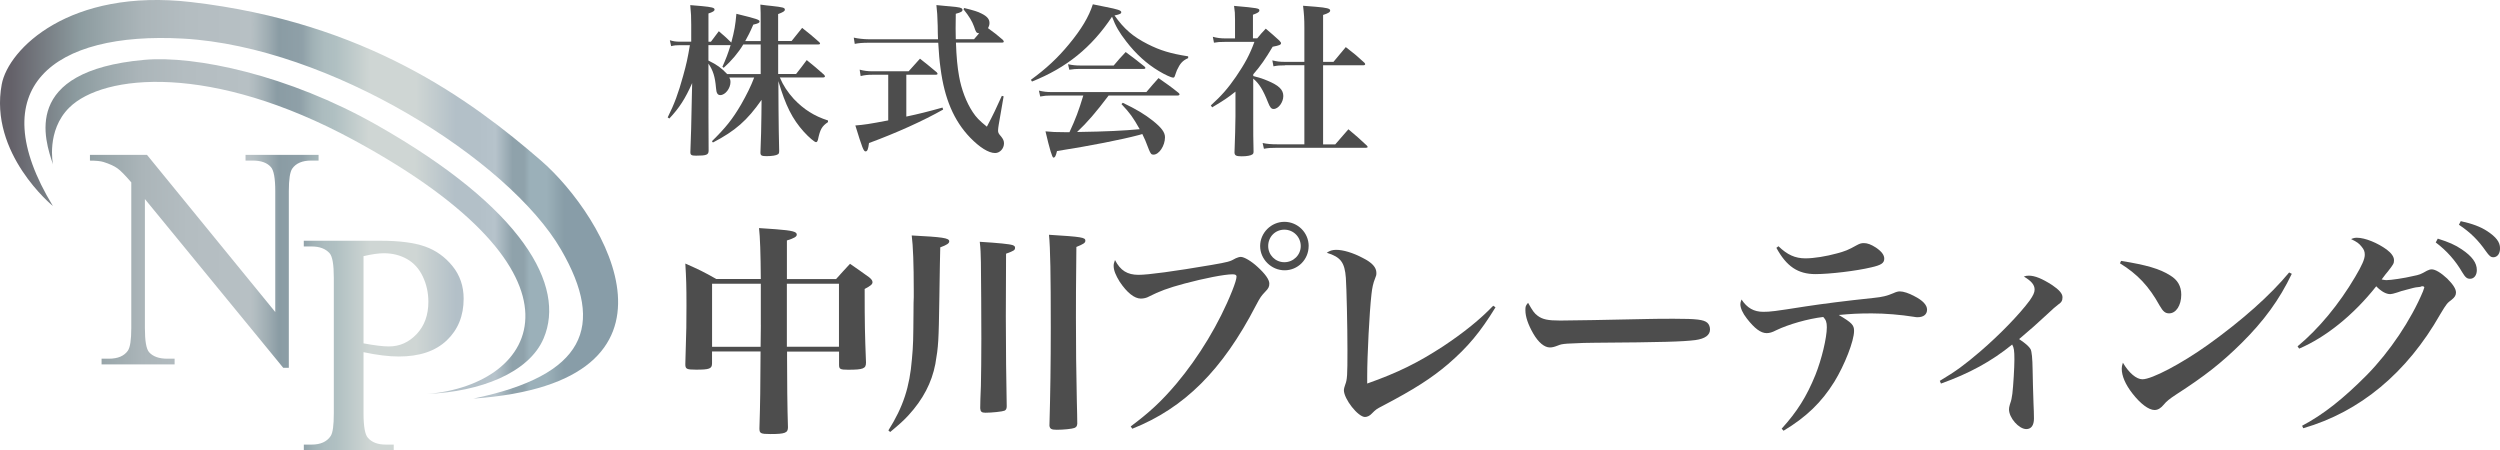
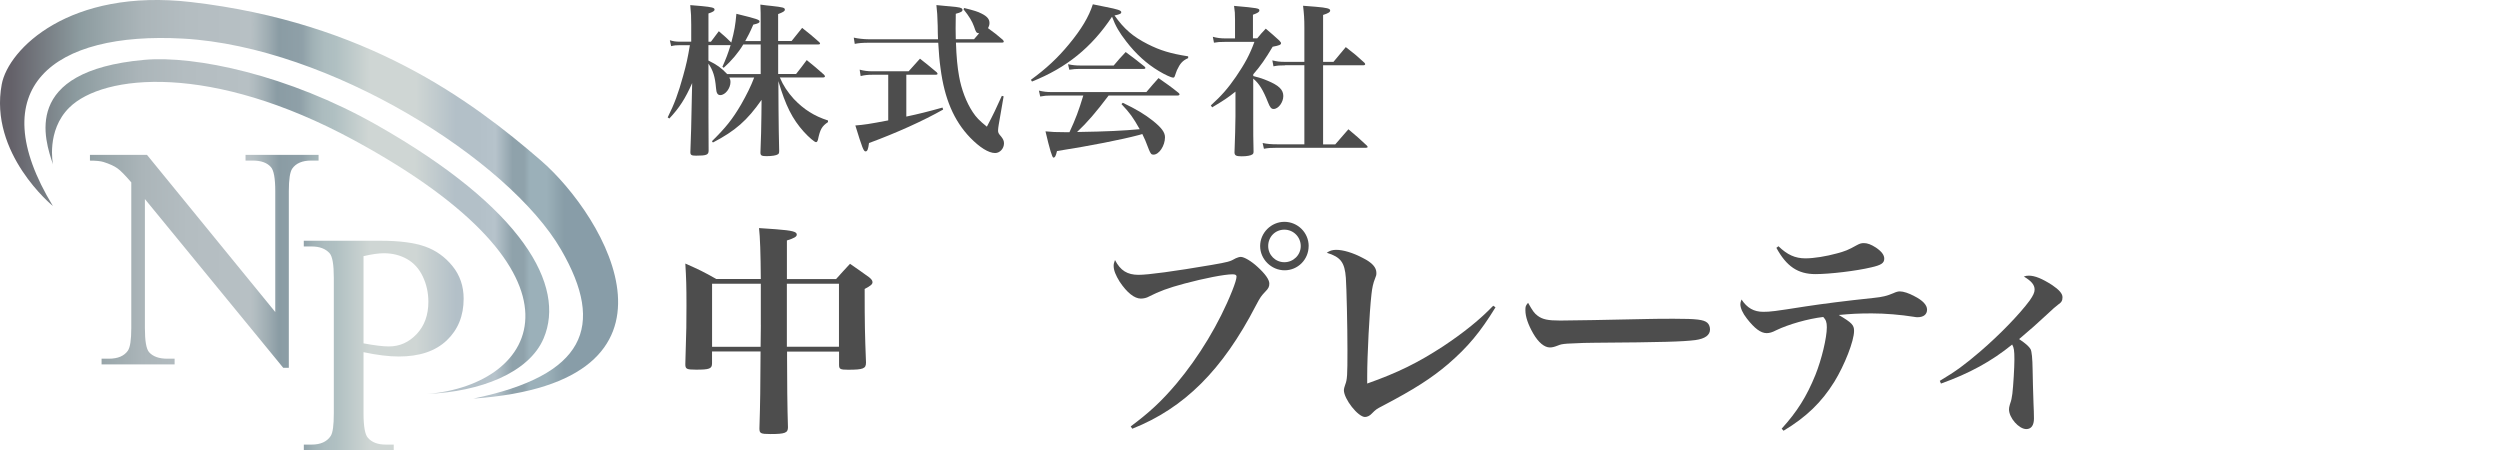
<svg xmlns="http://www.w3.org/2000/svg" width="322" height="58" viewBox="0 0 322 58" fill="none">
  <g clip-path="url(#clip0_92_194)">
    <path d="M102.531 9.536C103.123 8.773 103.337 8.522 103.908 7.738C104.903 8.543 105.201 8.794 106.133 9.62C106.217 9.724 106.258 9.787 106.258 9.829C106.258 9.912 106.154 9.975 106.028 9.975H100.442C100.866 10.989 101.437 11.857 102.243 12.746C103.536 14.1 104.866 14.947 106.646 15.517V15.726C105.861 16.254 105.63 16.657 105.353 17.99C105.29 18.199 105.227 18.309 105.101 18.309C104.913 18.309 104.191 17.697 103.536 16.976C102.055 15.329 101.186 13.614 100.254 10.446L100.275 14.147C100.289 16.022 100.316 17.784 100.358 19.433C100.358 19.689 100.316 19.814 100.191 19.877C99.981 20.023 99.427 20.112 98.73 20.112C98.097 20.112 97.945 20.029 97.945 19.647C98.015 17.929 98.057 16.301 98.071 14.764L98.091 12.861C96.228 15.522 94.704 16.855 91.825 18.356L91.699 18.188C93.5 16.411 94.343 15.355 95.469 13.431C96.165 12.202 96.699 11.146 97.139 9.986H93.94C94.066 10.242 94.087 10.367 94.087 10.556C94.087 11.382 93.411 12.249 92.773 12.249C92.432 12.249 92.265 11.993 92.223 11.34C92.097 9.86 91.841 9.076 91.249 8.192V9.228C91.249 13.75 91.249 16.986 91.27 19.396C91.27 19.945 90.993 20.05 89.642 20.05C89.071 20.05 88.919 19.966 88.919 19.605C88.989 17.998 89.052 15.644 89.108 12.542L89.15 10.702C88.26 12.709 87.501 13.896 86.208 15.266L85.998 15.12C86.867 13.384 87.375 11.993 87.988 9.771C88.412 8.25 88.579 7.487 88.857 5.819H87.585C87.098 5.819 86.862 5.84 86.443 5.944L86.276 5.181C86.742 5.327 87.082 5.369 87.59 5.369H89.029V3.215C89.029 2.201 89.008 1.673 88.904 0.659C89.558 0.722 90.045 0.763 90.385 0.784C91.678 0.91 92.034 0.993 92.034 1.229C92.034 1.417 91.825 1.548 91.249 1.736V5.374H91.569C92.013 4.763 92.16 4.569 92.584 4.02C93.328 4.653 93.495 4.805 94.191 5.479C94.594 3.958 94.72 3.236 94.846 1.778C97.516 2.431 97.83 2.541 97.83 2.771C97.83 2.938 97.662 3.027 97.024 3.173C96.579 4.209 96.369 4.59 95.987 5.286H97.976V3.022C97.976 1.793 97.976 1.48 97.934 0.591C98.547 0.674 99.013 0.737 99.332 0.758C100.856 0.925 101.091 0.988 101.091 1.244C101.091 1.433 100.882 1.563 100.222 1.814V5.28H101.96C102.552 4.538 102.746 4.287 103.316 3.592C104.29 4.355 104.567 4.585 105.499 5.411C105.583 5.495 105.625 5.557 105.625 5.599C105.625 5.683 105.541 5.725 105.416 5.725H100.227V9.531H102.536L102.531 9.536ZM97.976 5.73H95.731C95.118 6.765 94.207 7.842 93.212 8.731L93.045 8.605C93.532 7.508 93.72 7.021 94.102 5.814H91.244V7.8C92.364 8.349 92.914 8.752 93.657 9.536H97.976V5.73Z" fill="#4D4D4D" />
    <path d="M120.817 5.056C120.797 4.444 120.776 4.083 120.776 3.32C120.734 1.966 120.713 1.563 120.608 0.654C123.425 0.91 123.571 0.931 123.828 1.056C123.911 1.098 123.974 1.203 123.974 1.265C123.974 1.474 123.765 1.605 123.105 1.772C123.084 2.787 123.084 3.398 123.084 3.654C123.084 4.036 123.084 4.266 123.105 5.05H125.456C125.796 4.669 125.88 4.564 126.11 4.287C125.749 4.245 125.707 4.183 125.456 3.419C125.199 2.724 124.864 2.149 124.1 1.197L124.184 1.03C125.456 1.349 125.943 1.495 126.43 1.751C127.152 2.112 127.445 2.473 127.445 2.954C127.445 3.184 127.403 3.336 127.257 3.628C128.168 4.282 128.314 4.413 129.162 5.129C129.246 5.233 129.288 5.296 129.288 5.364C129.288 5.448 129.183 5.49 129.031 5.49H123.126C123.189 7.351 123.315 8.642 123.529 9.824C123.828 11.518 124.461 13.185 125.288 14.435C125.733 15.109 126.115 15.512 127.11 16.317C128 14.628 128.251 14.074 129.037 12.344L129.267 12.406L128.634 16.066C128.592 16.317 128.55 16.636 128.55 16.808C128.55 17.085 128.613 17.211 128.953 17.593C129.204 17.911 129.314 18.141 129.314 18.46C129.314 19.135 128.785 19.71 128.173 19.71C127.325 19.71 126.184 18.988 124.953 17.723C122.859 15.543 121.65 12.715 121.142 8.804C120.995 7.769 120.933 6.922 120.844 5.505H111.892C111.106 5.505 110.598 5.547 110.091 5.652L109.965 4.846C110.515 4.972 111.258 5.056 111.892 5.056H120.823H120.817ZM116.734 15.015C118.257 14.696 119.592 14.361 121.393 13.854L121.477 14.111C118.938 15.548 115.488 17.111 111.928 18.424C111.823 19.229 111.719 19.501 111.483 19.501C111.232 19.501 111.059 19.056 110.169 16.16C111.269 16.076 111.97 15.972 114.404 15.507V9.63H112.31C111.782 9.63 111.337 9.672 110.85 9.797L110.724 8.971C111.253 9.118 111.782 9.181 112.31 9.181H117.032C117.666 8.464 117.881 8.229 118.493 7.555C119.425 8.297 119.723 8.527 120.65 9.311C120.734 9.416 120.755 9.458 120.755 9.499C120.755 9.583 120.671 9.625 120.566 9.625H116.734V15.015Z" fill="#4D4D4D" />
    <path d="M132.78 10.278C134.748 8.841 136.23 7.466 137.69 5.693C139.298 3.749 140.25 2.144 140.758 0.554C141.481 0.701 142.051 0.805 142.428 0.894C143.952 1.192 144.418 1.338 144.418 1.568C144.418 1.757 144.25 1.846 143.549 1.992C144.8 3.749 145.899 4.7 147.805 5.672C149.433 6.498 150.747 6.896 153.035 7.257V7.487C152.338 7.785 151.998 8.161 151.595 9.029C151.511 9.217 151.407 9.557 151.344 9.724C151.281 9.933 151.218 10.001 151.087 10.001C150.878 10.001 150.03 9.62 149.265 9.154C147.7 8.224 146.281 6.932 145.051 5.327C144.14 4.146 143.695 3.383 143.229 2.154C140.606 6.106 137.366 8.731 132.921 10.503L132.775 10.268L132.78 10.278ZM142.789 12.307C141.182 14.44 140.036 15.773 138.727 17.002C142.664 16.939 144.653 16.834 146.794 16.641C145.946 15.14 145.564 14.591 144.444 13.405L144.611 13.238C146.302 14.043 147.407 14.696 148.506 15.564C149.606 16.453 150.051 17.044 150.051 17.676C150.051 18.774 149.286 19.919 148.569 19.919C148.292 19.919 148.208 19.814 147.977 19.265C147.574 18.188 147.449 17.911 147.129 17.258C147.004 17.3 146.841 17.348 146.643 17.404C144.486 17.974 140.46 18.779 136.141 19.454C135.994 20.086 135.884 20.3 135.675 20.3C135.521 20.3 135.183 19.173 134.659 16.918C135.507 17.002 136.015 17.023 137.052 17.023H137.748C138.554 15.287 138.931 14.273 139.528 12.307H135.293C134.827 12.307 134.528 12.328 133.979 12.432L133.811 11.669C134.424 11.815 134.848 11.857 135.355 11.857H147.653C148.328 11.052 148.543 10.822 149.218 10.059C150.359 10.864 150.721 11.094 151.799 11.962C151.883 12.024 151.925 12.108 151.925 12.155C151.925 12.239 151.82 12.302 151.694 12.302H142.784L142.789 12.307ZM137.559 8.271C138.151 8.396 138.554 8.438 139.125 8.438H143.444C144.098 7.654 144.313 7.424 144.988 6.702C146.025 7.466 146.344 7.717 147.381 8.543C147.485 8.626 147.527 8.689 147.527 8.752C147.527 8.835 147.444 8.877 147.276 8.877H138.999C138.575 8.877 138.303 8.898 137.727 8.982L137.559 8.26V8.271Z" fill="#4D4D4D" />
    <path d="M161.416 9.792C162.327 10.027 162.626 10.132 163.28 10.404C164.741 11.016 165.29 11.565 165.29 12.37C165.29 13.175 164.657 14.037 164.039 14.037C163.741 14.037 163.573 13.828 163.322 13.19C162.688 11.585 162.181 10.759 161.416 10.127V14.822C161.416 17.002 161.416 18.183 161.458 19.516C161.458 19.726 161.416 19.814 161.291 19.898C161.081 20.044 160.568 20.133 159.935 20.133C159.212 20.133 159.024 20.029 159.003 19.647C159.066 17.938 159.128 15.946 159.128 14.994V11.8C158.218 12.537 157.584 12.96 156.123 13.828L155.956 13.577C157.333 12.328 158.181 11.355 159.197 9.876C160.338 8.203 160.976 7.021 161.568 5.395H157.778C157.082 5.395 156.825 5.416 156.359 5.5L156.212 4.737C156.72 4.883 157.228 4.946 157.799 4.946H159.071V2.536C159.071 1.751 159.05 1.459 158.945 0.758C162.076 1.035 162.207 1.077 162.207 1.349C162.207 1.537 162.018 1.668 161.38 1.898V4.941H161.929C162.395 4.371 162.521 4.219 163.029 3.691C163.814 4.345 164.044 4.559 164.767 5.212C164.955 5.422 164.997 5.489 164.997 5.552C164.997 5.761 164.809 5.85 163.919 6.018C162.987 7.581 162.353 8.511 161.421 9.567V9.777L161.416 9.792ZM165.526 8.417C164.83 8.417 164.552 8.438 164.023 8.543L163.877 7.779C164.51 7.926 164.83 7.968 165.526 7.968H168.002V3.555C168.002 2.415 167.96 1.84 167.835 0.742C168.531 0.805 169.086 0.847 169.442 0.868C170.923 0.993 171.326 1.103 171.326 1.354C171.326 1.563 171.075 1.715 170.415 1.924V7.968H171.75C172.447 7.142 172.661 6.891 173.337 6.065C174.415 6.891 174.735 7.162 175.729 8.072C175.813 8.156 175.834 8.219 175.834 8.26C175.834 8.344 175.75 8.407 175.624 8.407H170.415V18.596H171.981C172.518 17.976 173.082 17.328 173.672 16.651C174.708 17.519 175.028 17.791 176.043 18.743C176.127 18.826 176.148 18.868 176.148 18.931C176.148 18.994 176.064 19.035 175.939 19.035H164.484C163.72 19.035 163.364 19.056 162.793 19.161L162.626 18.419C163.217 18.544 163.746 18.586 164.468 18.586H168.002V8.396H165.526V8.417Z" fill="#4D4D4D" />
    <path d="M101.374 45.27V46.164C101.374 48.851 101.405 52.521 101.489 55.036C101.489 55.757 101.112 55.904 99.233 55.904C97.961 55.904 97.814 55.815 97.814 55.182C97.929 51.397 97.929 50.388 97.961 45.27H91.71V46.802C91.71 47.497 91.364 47.612 89.658 47.612C88.412 47.612 88.27 47.523 88.27 46.89C88.417 42.065 88.417 41.746 88.417 39.32C88.417 36.894 88.385 35.823 88.27 33.946C90.034 34.725 90.584 34.986 92.265 35.938H97.992C97.971 32.661 97.894 30.474 97.762 29.377C98.688 29.434 99.442 29.491 99.903 29.523C102.102 29.695 102.625 29.842 102.625 30.218C102.625 30.48 102.306 30.678 101.353 30.971V35.943H107.688C108.468 35.075 108.698 34.814 109.483 33.977C110.614 34.756 110.928 34.986 111.944 35.713C112.263 35.974 112.378 36.147 112.378 36.351C112.378 36.612 112.148 36.811 111.368 37.218C111.368 41.783 111.399 42.995 111.541 46.697C111.541 47.476 111.195 47.622 109.227 47.622C108.216 47.622 108.07 47.533 108.07 46.99V45.285H101.384L101.374 45.27ZM97.992 41.835V36.549H91.715V44.669H97.966L97.997 41.835H97.992ZM108.059 36.544H101.348V44.663H108.059V36.544Z" fill="#4D4D4D" />
-     <path d="M114.42 55.443C116.331 52.411 117.168 49.839 117.456 46.252C117.629 44.376 117.629 43.769 117.66 40.125C117.66 39.296 117.671 38.679 117.692 38.275V37.349C117.692 34.056 117.603 31.656 117.43 30.328C121.367 30.532 122.262 30.647 122.262 31.081C122.262 31.342 121.974 31.541 121.105 31.86C121.074 32.581 121.048 34.751 120.99 38.332C120.901 44.025 120.875 44.543 120.472 46.885C120.011 49.285 118.88 51.449 117.027 53.472C116.362 54.194 115.87 54.628 114.656 55.642L114.425 55.438L114.42 55.443ZM130.45 31.577C130.654 31.666 130.738 31.75 130.738 31.896C130.738 32.215 130.623 32.299 129.581 32.675C129.581 33.977 129.55 40.361 129.55 40.763C129.55 44.606 129.607 49.635 129.665 52.233V52.348C129.665 52.636 129.576 52.809 129.377 52.897C129.115 53.012 127.759 53.159 126.916 53.159C126.424 53.159 126.278 53.012 126.251 52.584C126.251 52.026 126.281 51.062 126.34 49.693C126.372 47.727 126.398 46.368 126.398 43.597C126.398 41.082 126.367 35.969 126.34 33.773C126.309 32.56 126.309 32.158 126.194 31.143C128.565 31.29 130.042 31.431 130.445 31.577H130.45ZM139.795 30.997C139.795 31.285 139.564 31.431 138.638 31.807C138.58 36.779 138.58 39.116 138.58 40.91C138.58 44.465 138.612 47.988 138.695 51.601C138.727 53.279 138.753 53.593 138.753 54.576C138.722 54.895 138.638 55.01 138.376 55.124C138.088 55.24 136.957 55.355 136.12 55.355C135.423 55.355 135.225 55.24 135.167 54.832C135.282 50.759 135.34 46.885 135.34 42.175C135.34 35.472 135.282 31.891 135.109 30.239C139.334 30.5 139.795 30.584 139.795 30.992V30.997Z" fill="#4D4D4D" />
    <path d="M145.637 54.921C148.067 53.101 149.574 51.716 151.511 49.431C154.406 45.991 157.04 41.657 158.715 37.438C159.06 36.57 159.265 35.906 159.265 35.619C159.265 35.415 159.092 35.331 158.746 35.331C157.704 35.331 155.071 35.854 152.584 36.518C150.412 37.098 149.286 37.532 147.983 38.196C147.695 38.369 147.286 38.458 146.941 38.458C146.103 38.458 145.145 37.679 144.219 36.293C143.7 35.457 143.439 34.819 143.439 34.244C143.439 34.014 143.47 33.867 143.611 33.491C144.308 34.85 145.203 35.399 146.648 35.399C147.894 35.399 151.276 34.939 156.024 34.129C158.197 33.752 158.427 33.695 159.176 33.261C159.38 33.172 159.636 33.088 159.814 33.088C160.249 33.088 161.175 33.637 161.955 34.359C162.94 35.253 163.489 36.006 163.489 36.523C163.489 36.926 163.374 37.161 162.971 37.563C162.453 38.112 162.332 38.259 161.756 39.357C157.448 47.68 152.527 52.563 145.842 55.219L145.637 54.931V54.921ZM168.552 31.692C168.552 33.428 167.164 34.814 165.458 34.814C163.751 34.814 162.306 33.397 162.306 31.692C162.306 29.988 163.725 28.571 165.432 28.571C167.138 28.571 168.557 29.957 168.557 31.692H168.552ZM163.343 31.692C163.343 32.848 164.269 33.773 165.426 33.773C166.583 33.773 167.536 32.848 167.536 31.692C167.536 30.537 166.609 29.58 165.426 29.58C164.243 29.58 163.343 30.506 163.343 31.692Z" fill="#4D4D4D" />
    <path d="M192.623 39.582C190.655 42.786 189.063 44.695 186.519 46.89C184.378 48.71 182.179 50.127 178.101 52.265C177.263 52.699 177.232 52.725 176.682 53.274C176.452 53.535 176.101 53.708 175.813 53.708C174.918 53.708 173.091 51.397 173.091 50.242C173.091 50.106 173.148 49.874 173.263 49.546C173.525 48.882 173.551 48.333 173.551 45.123C173.551 41.913 173.436 37.088 173.347 35.791C173.201 33.799 172.682 33.104 170.887 32.555C171.264 32.294 171.609 32.179 172.101 32.179C172.996 32.179 174.269 32.555 175.514 33.219C176.729 33.825 177.279 34.432 177.279 35.154C177.279 35.415 177.253 35.53 177.106 35.875C176.876 36.424 176.729 37.088 176.645 37.898C176.384 40.151 176.096 45.845 176.096 48.417V49.4C180.09 47.983 182.634 46.713 185.875 44.606C188.534 42.844 190.676 41.108 192.325 39.378L192.613 39.582H192.623Z" fill="#4D4D4D" />
    <path d="M198.057 40.679C198.696 41.139 199.361 41.286 200.952 41.286C202.109 41.286 207.402 41.197 212.412 41.082C212.904 41.056 214.784 41.056 215.653 41.056C218.548 41.056 219.443 41.171 219.904 41.573C220.134 41.777 220.249 42.096 220.249 42.441C220.249 43.163 219.61 43.628 218.37 43.801C216.747 44.005 214.202 44.088 205.465 44.146C204.135 44.146 203.989 44.172 201.879 44.261C201.183 44.318 201.041 44.349 200.607 44.522C200.172 44.695 199.884 44.752 199.623 44.752C198.926 44.752 198.146 44.114 197.481 42.959C196.816 41.803 196.471 40.789 196.471 39.953C196.471 39.461 196.502 39.372 196.816 39.001C197.424 40.068 197.596 40.329 198.062 40.679H198.057Z" fill="#4D4D4D" />
    <path d="M229.479 55.213C231.473 53.018 232.688 51.083 233.819 48.307C234.63 46.284 235.295 43.513 235.295 42.154C235.295 41.49 235.18 41.202 234.834 40.826C232.866 41.056 230.348 41.777 228.788 42.53C228.238 42.818 227.892 42.907 227.542 42.907C226.788 42.907 225.982 42.3 224.997 41.03C224.448 40.334 224.16 39.67 224.16 39.179C224.16 39.007 224.191 38.892 224.306 38.573C225.029 39.67 225.898 40.162 227.112 40.162C228.008 40.162 228.5 40.104 232.552 39.467C234.84 39.121 237.53 38.771 241.347 38.369C242.478 38.254 243.054 38.107 243.865 37.762C244.242 37.59 244.472 37.532 244.703 37.532C245.163 37.532 245.86 37.762 246.556 38.139C247.655 38.688 248.205 39.294 248.205 39.874C248.205 40.507 247.744 40.857 246.99 40.857C246.875 40.857 246.76 40.857 246.467 40.8C244.818 40.538 242.823 40.366 241.085 40.366C239.347 40.366 238.394 40.423 236.834 40.57C238.541 41.579 238.803 41.871 238.803 42.619C238.803 43.921 237.588 47.011 236.258 49.18C234.609 51.836 232.615 53.744 229.72 55.48L229.489 55.219L229.479 55.213ZM229.07 31.719C230.201 32.816 231.212 33.276 232.541 33.276C233.641 33.276 235.232 33.015 236.593 32.639C237.661 32.351 238.038 32.205 239.169 31.572C239.546 31.368 239.745 31.311 240.064 31.311C240.525 31.311 240.991 31.483 241.624 31.891C242.347 32.383 242.692 32.843 242.692 33.308C242.692 33.883 242.315 34.144 241.012 34.437C239.101 34.897 235.661 35.305 233.834 35.305C231.578 35.305 230.102 34.322 228.798 31.922L229.06 31.719H229.07Z" fill="#4D4D4D" />
    <path d="M249.844 49.055C251.927 47.81 253.026 47.005 255.053 45.27C257.571 43.105 260.115 40.475 261.418 38.714C261.879 38.05 262.057 37.673 262.057 37.297C262.057 36.69 261.654 36.199 260.67 35.619C260.932 35.53 261.047 35.504 261.309 35.504C262.089 35.504 263.015 35.88 264.319 36.717C265.214 37.323 265.649 37.815 265.649 38.275C265.649 38.709 265.533 38.938 265.099 39.226C264.848 39.4 264.355 39.834 263.622 40.528C262.062 41.971 261.858 42.143 260.063 43.675C260.958 44.282 261.335 44.627 261.539 44.977C261.692 45.266 261.78 46.153 261.801 47.638C261.827 49.457 261.858 49.923 261.916 51.972C261.947 52.61 261.973 53.389 261.973 53.906C261.973 54.774 261.628 55.266 260.989 55.266C260.036 55.266 258.759 53.823 258.759 52.725C258.759 52.552 258.79 52.38 258.874 52.087C259.078 51.512 259.105 51.308 259.194 50.702C259.309 49.719 259.455 47.377 259.455 46.31C259.455 45.155 259.398 44.778 259.167 44.376C256.508 46.54 253.639 48.103 249.995 49.405L249.849 49.06L249.844 49.055Z" fill="#4D4D4D" />
-     <path d="M273.192 33.601C276.433 34.123 278.171 34.615 279.527 35.478C280.48 36.053 280.946 36.863 280.946 37.961C280.946 39.32 280.281 40.361 279.386 40.361C278.893 40.361 278.606 40.13 278.171 39.378C276.784 36.863 275.307 35.305 273.051 33.914L273.198 33.596L273.192 33.601ZM295.18 35.274C293.589 38.599 291.594 41.343 288.673 44.229C286.097 46.77 283.956 48.448 280.281 50.817C279.527 51.308 279.009 51.711 278.721 52.087C278.318 52.578 277.941 52.809 277.506 52.809C276.752 52.809 275.684 51.998 274.669 50.696C273.742 49.51 273.281 48.412 273.281 47.492C273.281 47.23 273.313 47.089 273.428 46.713C274.208 48.041 275.166 48.851 275.946 48.851C277.161 48.851 280.951 46.859 284.396 44.402C288.704 41.312 292.379 38.076 294.84 35.096L295.185 35.268L295.18 35.274Z" fill="#4D4D4D" />
-     <path d="M295.929 44.606C298.651 42.352 301.279 39.174 303.337 35.676C304.232 34.17 304.583 33.365 304.583 32.816C304.583 32.414 304.494 32.153 304.179 31.776C303.834 31.342 303.598 31.17 302.818 30.793C303.164 30.647 303.31 30.621 303.572 30.621C304.614 30.621 306.232 31.285 307.42 32.153C308.027 32.613 308.347 33.078 308.347 33.512C308.347 33.914 308.289 34.035 307.567 34.955C307.336 35.216 307.19 35.415 306.755 35.995C307.075 36.053 307.247 36.084 307.362 36.084C307.912 36.084 309.708 35.823 310.776 35.561C311.645 35.389 311.786 35.331 312.598 34.866C312.828 34.751 313.032 34.693 313.205 34.693C313.666 34.693 314.393 35.127 315.2 35.88C315.953 36.633 316.33 37.208 316.33 37.673C316.33 38.018 316.184 38.28 315.781 38.599C315.2 39.033 315.116 39.116 314.304 40.476C310.022 48.014 303.975 53.044 296.656 55.156L296.51 54.837C299.201 53.42 301.777 51.397 304.844 48.307C307.823 45.275 310.545 41.197 312.079 37.532C312.137 37.36 312.168 37.245 312.195 37.187C312.221 37.098 312.252 37.072 312.252 37.015C312.252 36.983 312.195 36.9 312.163 36.9C312.142 36.882 312.112 36.873 312.074 36.873H311.959C311.928 36.873 311.901 36.873 311.844 36.9C311.786 36.957 311.613 36.957 311.383 36.989C311.038 37.02 310.949 37.046 309.331 37.48C308.928 37.626 308.551 37.741 308.231 37.825C308.059 37.851 307.944 37.883 307.855 37.883C307.331 37.883 306.698 37.537 306.059 36.873C303.138 40.57 299.578 43.429 296.133 44.904L295.929 44.616V44.606ZM313.985 30.736C315.372 31.17 316.241 31.546 317.079 32.121C318.409 33.015 319.016 33.857 319.016 34.777C319.016 35.441 318.67 35.906 318.147 35.906C317.744 35.906 317.54 35.734 317.137 35.07C316.267 33.569 315.142 32.294 313.723 31.227L313.985 30.736ZM316.938 28.482C318.414 28.801 319.482 29.204 320.325 29.753C321.482 30.506 322.005 31.17 322.005 31.98C322.005 32.675 321.66 33.135 321.136 33.135C320.817 33.135 320.613 32.963 320.183 32.356C319.199 30.94 318.215 29.957 316.712 28.948L316.943 28.488L316.938 28.482Z" fill="#4D4D4D" />
    <path d="M6.827 21.179C6.827 21.179 5.916 16.834 8.921 13.86C13.308 9.515 27.244 8.109 45.567 18.042C77.475 35.342 69.429 49.546 55.063 50.738C61.796 50.456 68.13 48.051 70.026 43.565C72.868 36.837 67.476 26.841 48.483 16.076C37.191 9.677 25.139 7.11 18.559 7.711C2.638 9.154 5.78 18.042 6.827 21.179Z" fill="url(#paint0_linear_92_194)" />
    <path d="M6.816 26.538C6.816 26.538 -1.455 19.788 0.225 10.853C1.073 6.326 8.947 -1.553 24.626 0.267C47.138 2.881 60.67 12.887 69.649 20.656C78.062 27.939 90.6 49.248 60.974 51.339C75.339 48.349 78.025 42.091 72.266 32.158C65.56 20.593 42.426 6.017 23.579 4.972C6.806 4.041 -2.461 11.298 6.816 26.538Z" fill="url(#paint1_linear_92_194)" />
    <path d="M11.596 19.945H18.93L35.453 40.188V24.624C35.453 22.967 35.264 21.932 34.892 21.519C34.4 20.959 33.626 20.682 32.563 20.682H31.626V19.945H41.033V20.682H40.075C38.934 20.682 38.123 21.027 37.641 21.717C37.348 22.141 37.201 23.113 37.201 24.624V47.377H36.484L18.663 25.638V42.258C18.663 43.916 18.841 44.951 19.203 45.364C19.705 45.923 20.485 46.2 21.532 46.2H22.49V46.938H13.083V46.2H14.02C15.177 46.2 15.993 45.855 16.47 45.165C16.763 44.742 16.91 43.769 16.91 42.258V23.49C16.124 22.575 15.533 21.968 15.124 21.681C14.721 21.388 14.124 21.116 13.339 20.865C12.952 20.745 12.371 20.688 11.585 20.688V19.95L11.596 19.945Z" fill="url(#paint2_linear_92_194)" />
    <path d="M46.823 45.359V53.222C46.823 54.921 47.012 55.977 47.384 56.385C47.886 56.97 48.651 57.263 49.677 57.263H50.713V58H39.133V57.263H40.148C41.29 57.263 42.106 56.892 42.599 56.149C42.866 55.736 42.996 54.764 42.996 53.222V35.786C42.996 34.087 42.819 33.031 42.457 32.623C41.939 32.038 41.169 31.745 40.143 31.745H39.128V31.008H49.033C51.451 31.008 53.357 31.259 54.755 31.755C56.153 32.252 57.325 33.094 58.283 34.275C59.241 35.457 59.718 36.858 59.718 38.473C59.718 40.674 58.99 42.468 57.535 43.848C56.079 45.228 54.022 45.918 51.367 45.918C50.718 45.918 50.012 45.871 49.252 45.777C48.493 45.683 47.682 45.547 46.818 45.359H46.823ZM46.823 44.224C47.525 44.355 48.153 44.454 48.698 44.522C49.242 44.59 49.708 44.621 50.095 44.621C51.477 44.621 52.671 44.088 53.671 43.022C54.676 41.955 55.173 40.57 55.173 38.871C55.173 37.705 54.933 36.617 54.456 35.614C53.98 34.61 53.299 33.862 52.425 33.365C51.545 32.869 50.551 32.618 49.436 32.618C48.76 32.618 47.886 32.743 46.823 32.994V44.219V44.224Z" fill="url(#paint3_linear_92_194)" />
  </g>
  <defs>
    <linearGradient id="paint0_linear_92_194" x1="-0.513" y1="29.183" x2="73.371" y2="29.183" gradientUnits="userSpaceOnUse">
      <stop offset="0.02" stop-color="#646169" />
      <stop offset="0.14" stop-color="#8C9B9F" />
      <stop offset="0.19" stop-color="#9BA8AC" />
      <stop offset="0.25" stop-color="#ABB5B9" />
      <stop offset="0.33" stop-color="#B4BDC1" />
      <stop offset="0.44" stop-color="#B7C0C4" />
      <stop offset="0.45" stop-color="#B0BBBF" />
      <stop offset="0.47" stop-color="#9FADB3" />
      <stop offset="0.49" stop-color="#8A9CA4" />
      <stop offset="0.53" stop-color="#8FA0A8" />
      <stop offset="0.55" stop-color="#A1B2B6" />
      <stop offset="0.57" stop-color="#ACBCBF" />
      <stop offset="0.59" stop-color="#B0C0C2" />
      <stop offset="0.65" stop-color="#CFD6D4" />
      <stop offset="0.73" stop-color="#CFD6D4" />
      <stop offset="0.8" stop-color="#B3C0C8" />
      <stop offset="0.84" stop-color="#B3C0C8" />
      <stop offset="0.87" stop-color="#B6C3CB" />
      <stop offset="0.9" stop-color="#8FA2AB" />
      <stop offset="0.92" stop-color="#8FA2AB" />
      <stop offset="0.93" stop-color="#9BB0B9" />
      <stop offset="0.96" stop-color="#9BB0B9" />
      <stop offset="0.99" stop-color="#889DA8" />
      <stop offset="1" stop-color="#889DA8" />
    </linearGradient>
    <linearGradient id="paint1_linear_92_194" x1="-5.23247e-05" y1="25.67" x2="73.371" y2="25.67" gradientUnits="userSpaceOnUse">
      <stop offset="0.02" stop-color="#646169" />
      <stop offset="0.14" stop-color="#8C9B9F" />
      <stop offset="0.19" stop-color="#9BA8AC" />
      <stop offset="0.25" stop-color="#ABB5B9" />
      <stop offset="0.33" stop-color="#B4BDC1" />
      <stop offset="0.44" stop-color="#B7C0C4" />
      <stop offset="0.45" stop-color="#B0BBBF" />
      <stop offset="0.47" stop-color="#9FADB3" />
      <stop offset="0.49" stop-color="#8A9CA4" />
      <stop offset="0.53" stop-color="#8FA0A8" />
      <stop offset="0.55" stop-color="#A1B2B6" />
      <stop offset="0.57" stop-color="#ACBCBF" />
      <stop offset="0.59" stop-color="#B0C0C2" />
      <stop offset="0.65" stop-color="#CFD6D4" />
      <stop offset="0.73" stop-color="#CFD6D4" />
      <stop offset="0.8" stop-color="#B3C0C8" />
      <stop offset="0.84" stop-color="#B3C0C8" />
      <stop offset="0.87" stop-color="#B6C3CB" />
      <stop offset="0.9" stop-color="#8FA2AB" />
      <stop offset="0.92" stop-color="#8FA2AB" />
      <stop offset="0.93" stop-color="#9BB0B9" />
      <stop offset="0.96" stop-color="#9BB0B9" />
      <stop offset="0.99" stop-color="#889DA8" />
      <stop offset="1" stop-color="#889DA8" />
    </linearGradient>
    <linearGradient id="paint2_linear_92_194" x1="4.47761e-06" y1="33.663" x2="73.371" y2="33.663" gradientUnits="userSpaceOnUse">
      <stop offset="0.02" stop-color="#646169" />
      <stop offset="0.14" stop-color="#8C9B9F" />
      <stop offset="0.19" stop-color="#9BA8AC" />
      <stop offset="0.25" stop-color="#ABB5B9" />
      <stop offset="0.33" stop-color="#B4BDC1" />
      <stop offset="0.44" stop-color="#B7C0C4" />
      <stop offset="0.45" stop-color="#B0BBBF" />
      <stop offset="0.47" stop-color="#9FADB3" />
      <stop offset="0.49" stop-color="#8A9CA4" />
      <stop offset="0.53" stop-color="#8FA0A8" />
      <stop offset="0.55" stop-color="#A1B2B6" />
      <stop offset="0.57" stop-color="#ACBCBF" />
      <stop offset="0.59" stop-color="#B0C0C2" />
      <stop offset="0.65" stop-color="#CFD6D4" />
      <stop offset="0.73" stop-color="#CFD6D4" />
      <stop offset="0.8" stop-color="#B3C0C8" />
      <stop offset="0.84" stop-color="#B3C0C8" />
      <stop offset="0.87" stop-color="#B6C3CB" />
      <stop offset="0.9" stop-color="#8FA2AB" />
      <stop offset="0.92" stop-color="#8FA2AB" />
      <stop offset="0.93" stop-color="#9BB0B9" />
      <stop offset="0.96" stop-color="#9BB0B9" />
      <stop offset="0.99" stop-color="#889DA8" />
      <stop offset="1" stop-color="#889DA8" />
    </linearGradient>
    <linearGradient id="paint3_linear_92_194" x1="-2.31143e-05" y1="44.506" x2="73.371" y2="44.506" gradientUnits="userSpaceOnUse">
      <stop offset="0.02" stop-color="#646169" />
      <stop offset="0.14" stop-color="#8C9B9F" />
      <stop offset="0.19" stop-color="#9BA8AC" />
      <stop offset="0.25" stop-color="#ABB5B9" />
      <stop offset="0.33" stop-color="#B4BDC1" />
      <stop offset="0.44" stop-color="#B7C0C4" />
      <stop offset="0.45" stop-color="#B0BBBF" />
      <stop offset="0.47" stop-color="#9FADB3" />
      <stop offset="0.49" stop-color="#8A9CA4" />
      <stop offset="0.53" stop-color="#8FA0A8" />
      <stop offset="0.55" stop-color="#A1B2B6" />
      <stop offset="0.57" stop-color="#ACBCBF" />
      <stop offset="0.59" stop-color="#B0C0C2" />
      <stop offset="0.65" stop-color="#CFD6D4" />
      <stop offset="0.73" stop-color="#CFD6D4" />
      <stop offset="0.8" stop-color="#B3C0C8" />
      <stop offset="0.84" stop-color="#B3C0C8" />
      <stop offset="0.87" stop-color="#B6C3CB" />
      <stop offset="0.9" stop-color="#8FA2AB" />
      <stop offset="0.92" stop-color="#8FA2AB" />
      <stop offset="0.93" stop-color="#9BB0B9" />
      <stop offset="0.96" stop-color="#9BB0B9" />
      <stop offset="0.99" stop-color="#889DA8" />
      <stop offset="1" stop-color="#889DA8" />
    </linearGradient>
    <clipPath id="clip0_92_194">
      <rect width="322" height="58" fill="white" />
    </clipPath>
  </defs>
</svg>